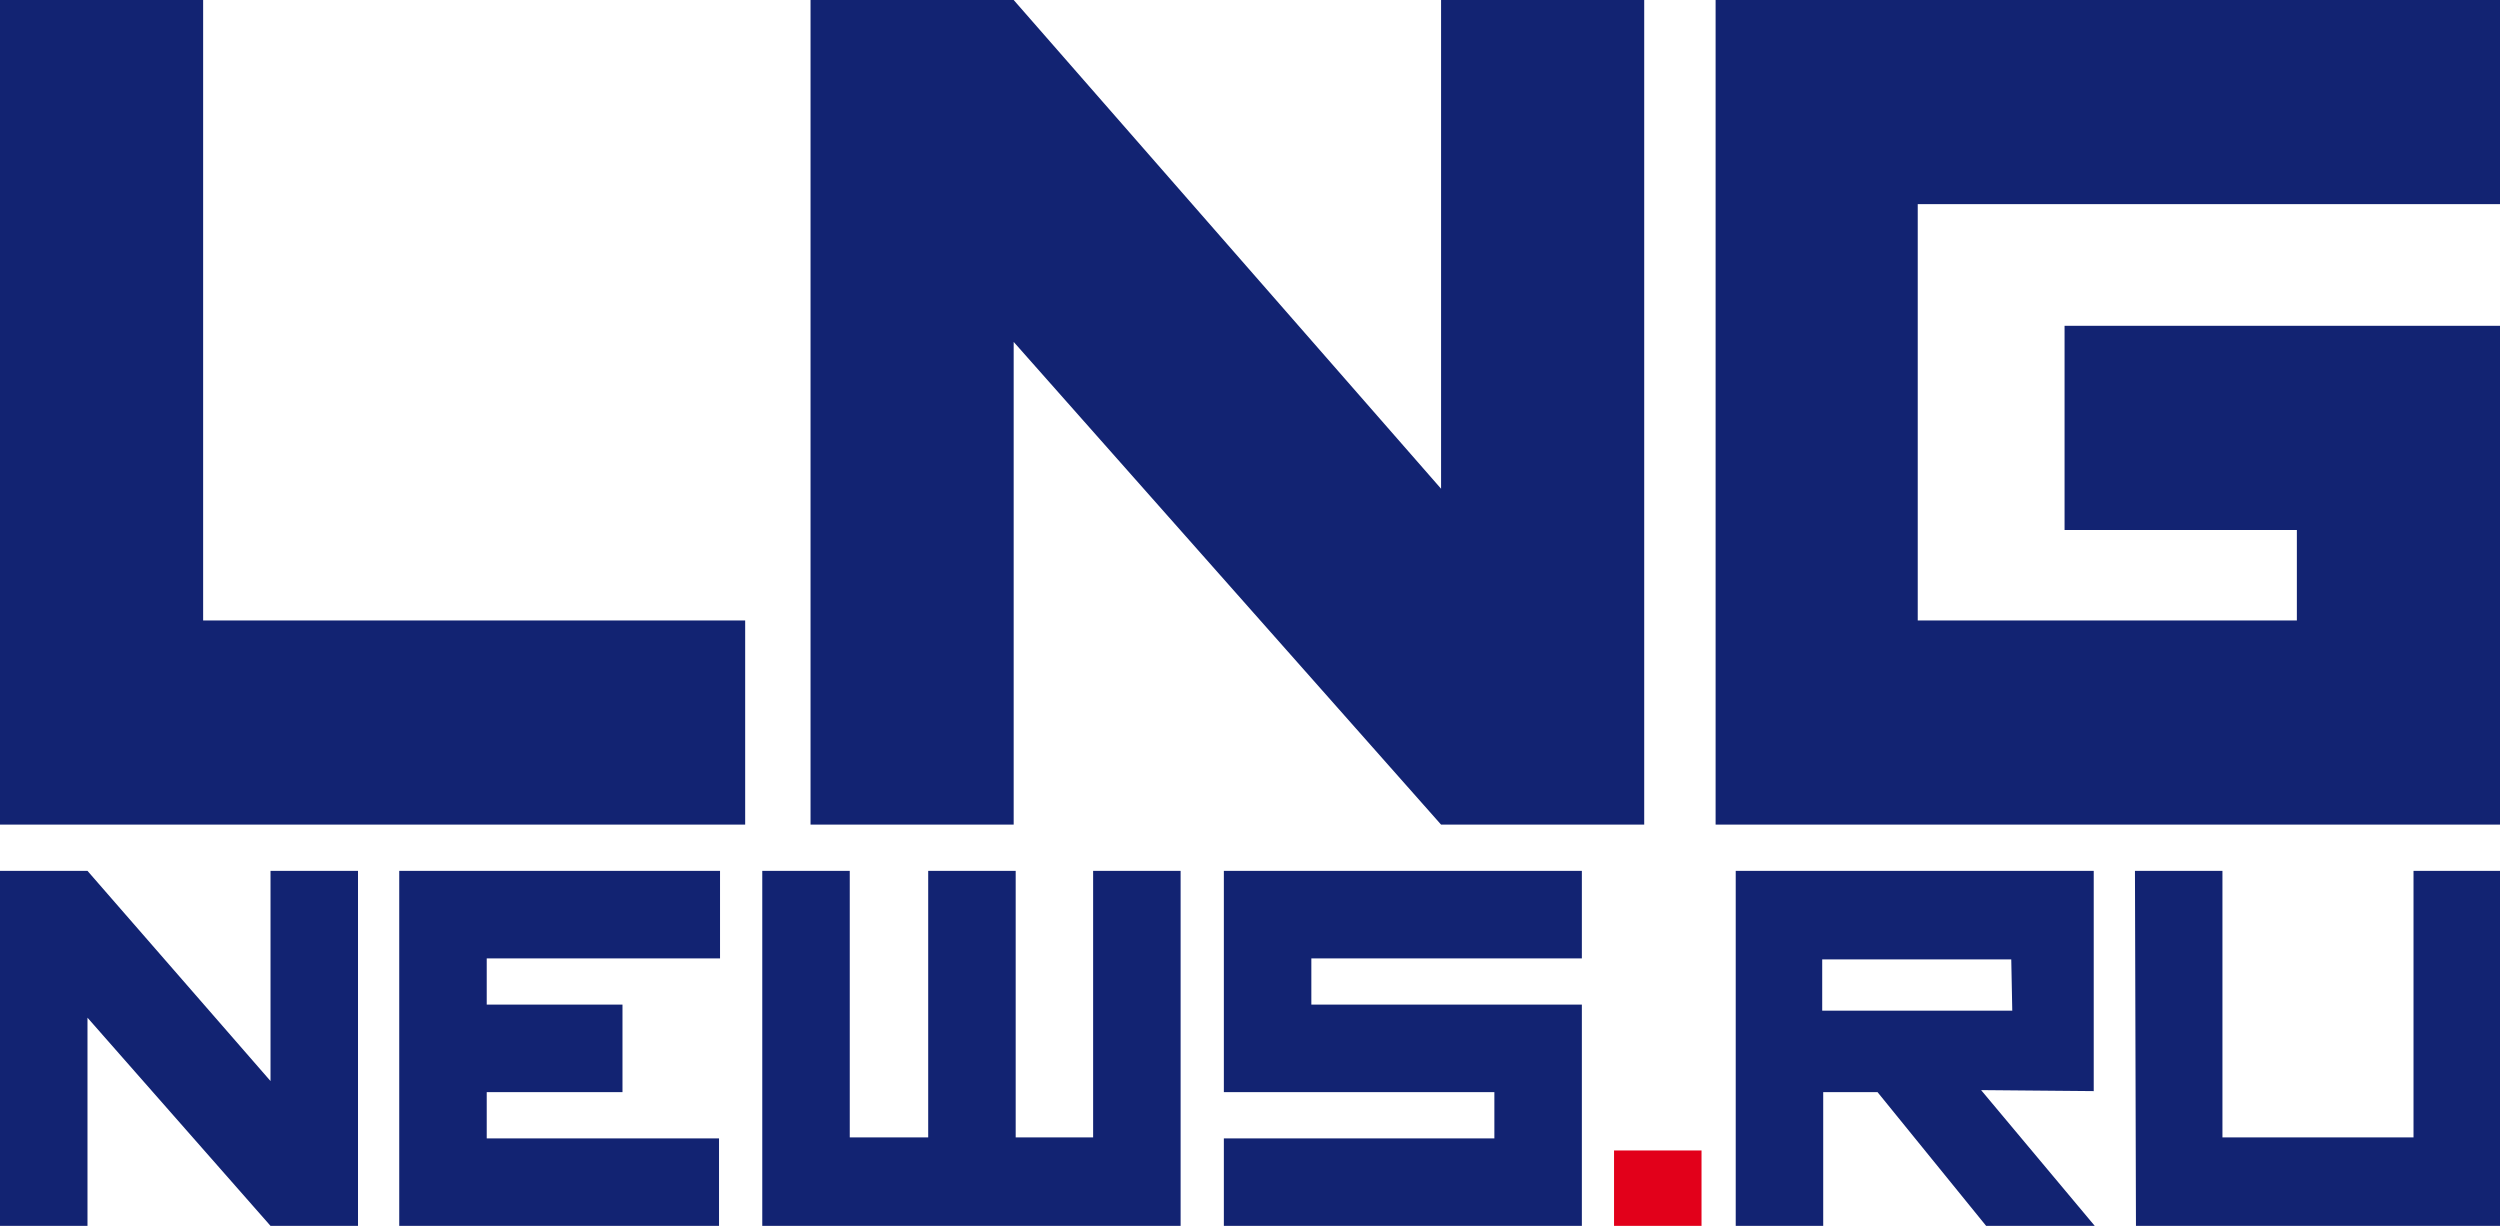
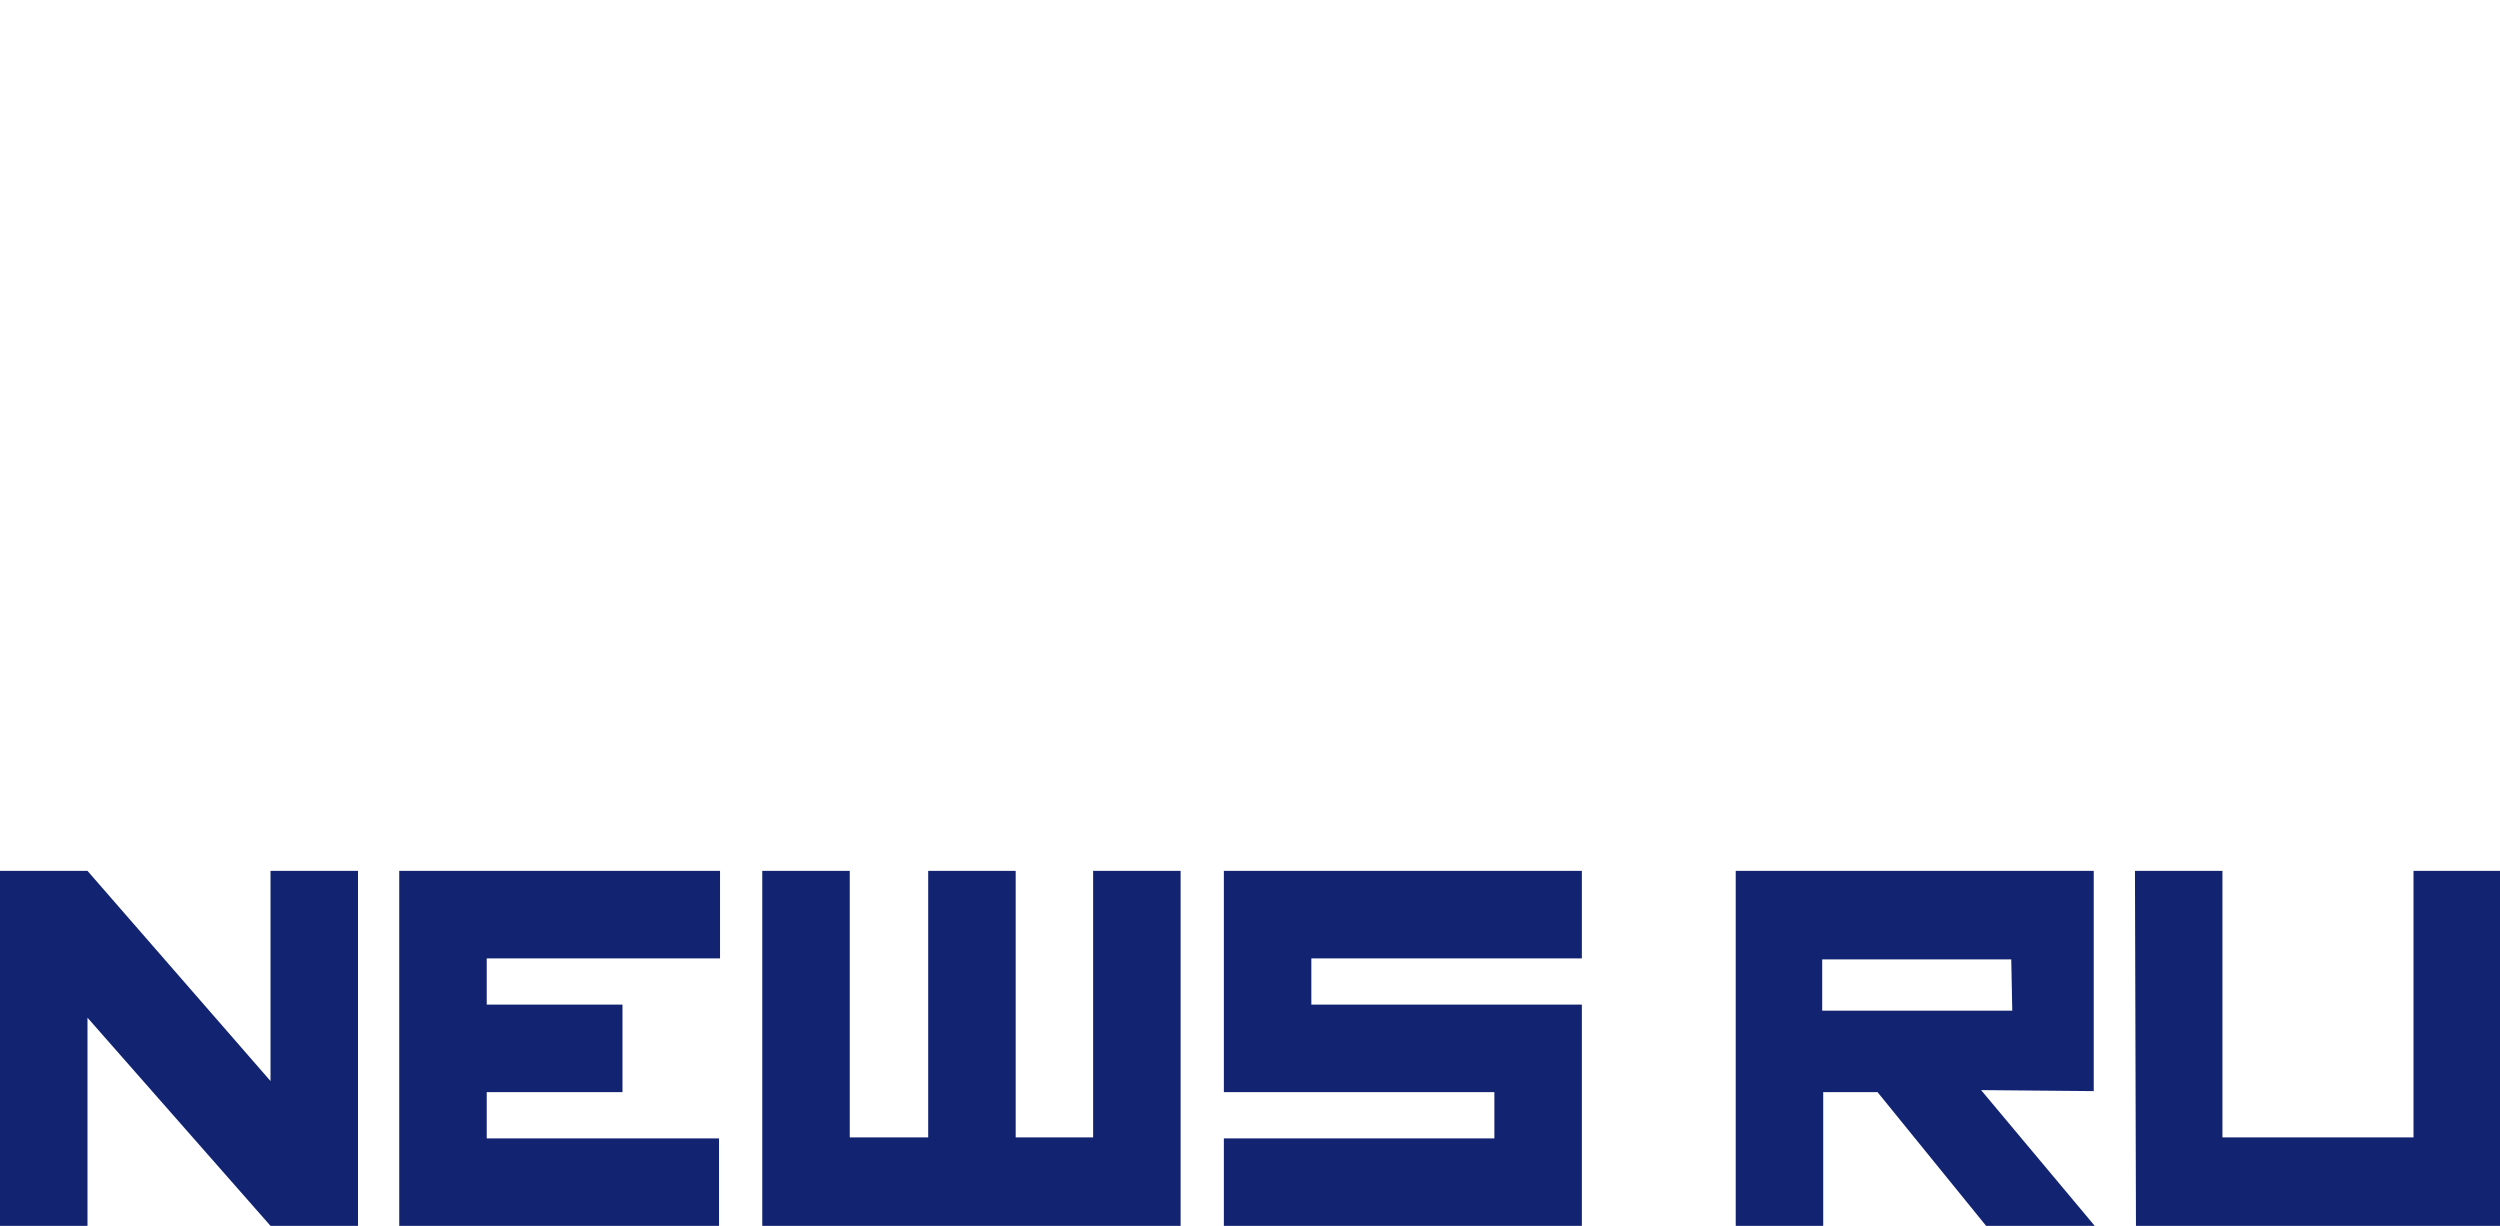
<svg xmlns="http://www.w3.org/2000/svg" id="Слой_1" x="0px" y="0px" viewBox="0 0 248.6 121.9" style="enable-background:new 0 0 248.6 121.9;" xml:space="preserve">
  <style type="text/css"> .st0{fill-rule:evenodd;clip-rule:evenodd;fill:#122372;} .st1{fill-rule:evenodd;clip-rule:evenodd;fill:#E2001A;} </style>
-   <path id="LNG" class="st0" d="M20.2,0H0v82h74.1V61.7H20.2V0z M143.3,82h20.2V0h-20.2v48.6L100.8,0H80.6v82h20.2V34L143.3,82z M170.6,82h78V32.4h-43.3v20.3h23.1v9h-37.7V20.3h57.9V0h-78L170.6,82L170.6,82z" />
  <path id="NEWS_RU" class="st0" d="M26.9,121.9h8.7V86.6h-8.7v20.9L8.7,86.6H0v35.3h8.7v-20.7L26.9,121.9z M61.9,108.6v-8.7H48.4 v-4.6h23.2v-8.7H39.7v35.3h31.8v-8.7H48.4v-4.6H61.9L61.9,108.6z M101,86.6h-8.7v26.5h-7.8V86.6h-8.7v35.3h41.6V86.6h-8.7v26.5H101 L101,86.6L101,86.6z M157.3,95.3v-8.7h-35.6v22h26.9v4.6h-26.9v8.7h35.6v-22h-26.9v-4.6H157.3z M200.1,100.5h-18.9v-5.1h18.8 L200.1,100.5z M208.2,108.5V86.6h-35.6v35.3h8.7v-13.3h5.4l10.8,13.3h10.8L197,108.4L208.2,108.5z M212.4,121.9h36.3V86.6h-8.7v26.5 H221V86.6h-8.7L212.4,121.9L212.4,121.9z" />
-   <path id="_." class="st1" d="M160.5,114.4v7.5h8.7v-7.5H160.5z" />
+   <path id="_." class="st1" d="M160.5,114.4v7.5h8.7H160.5z" />
</svg>